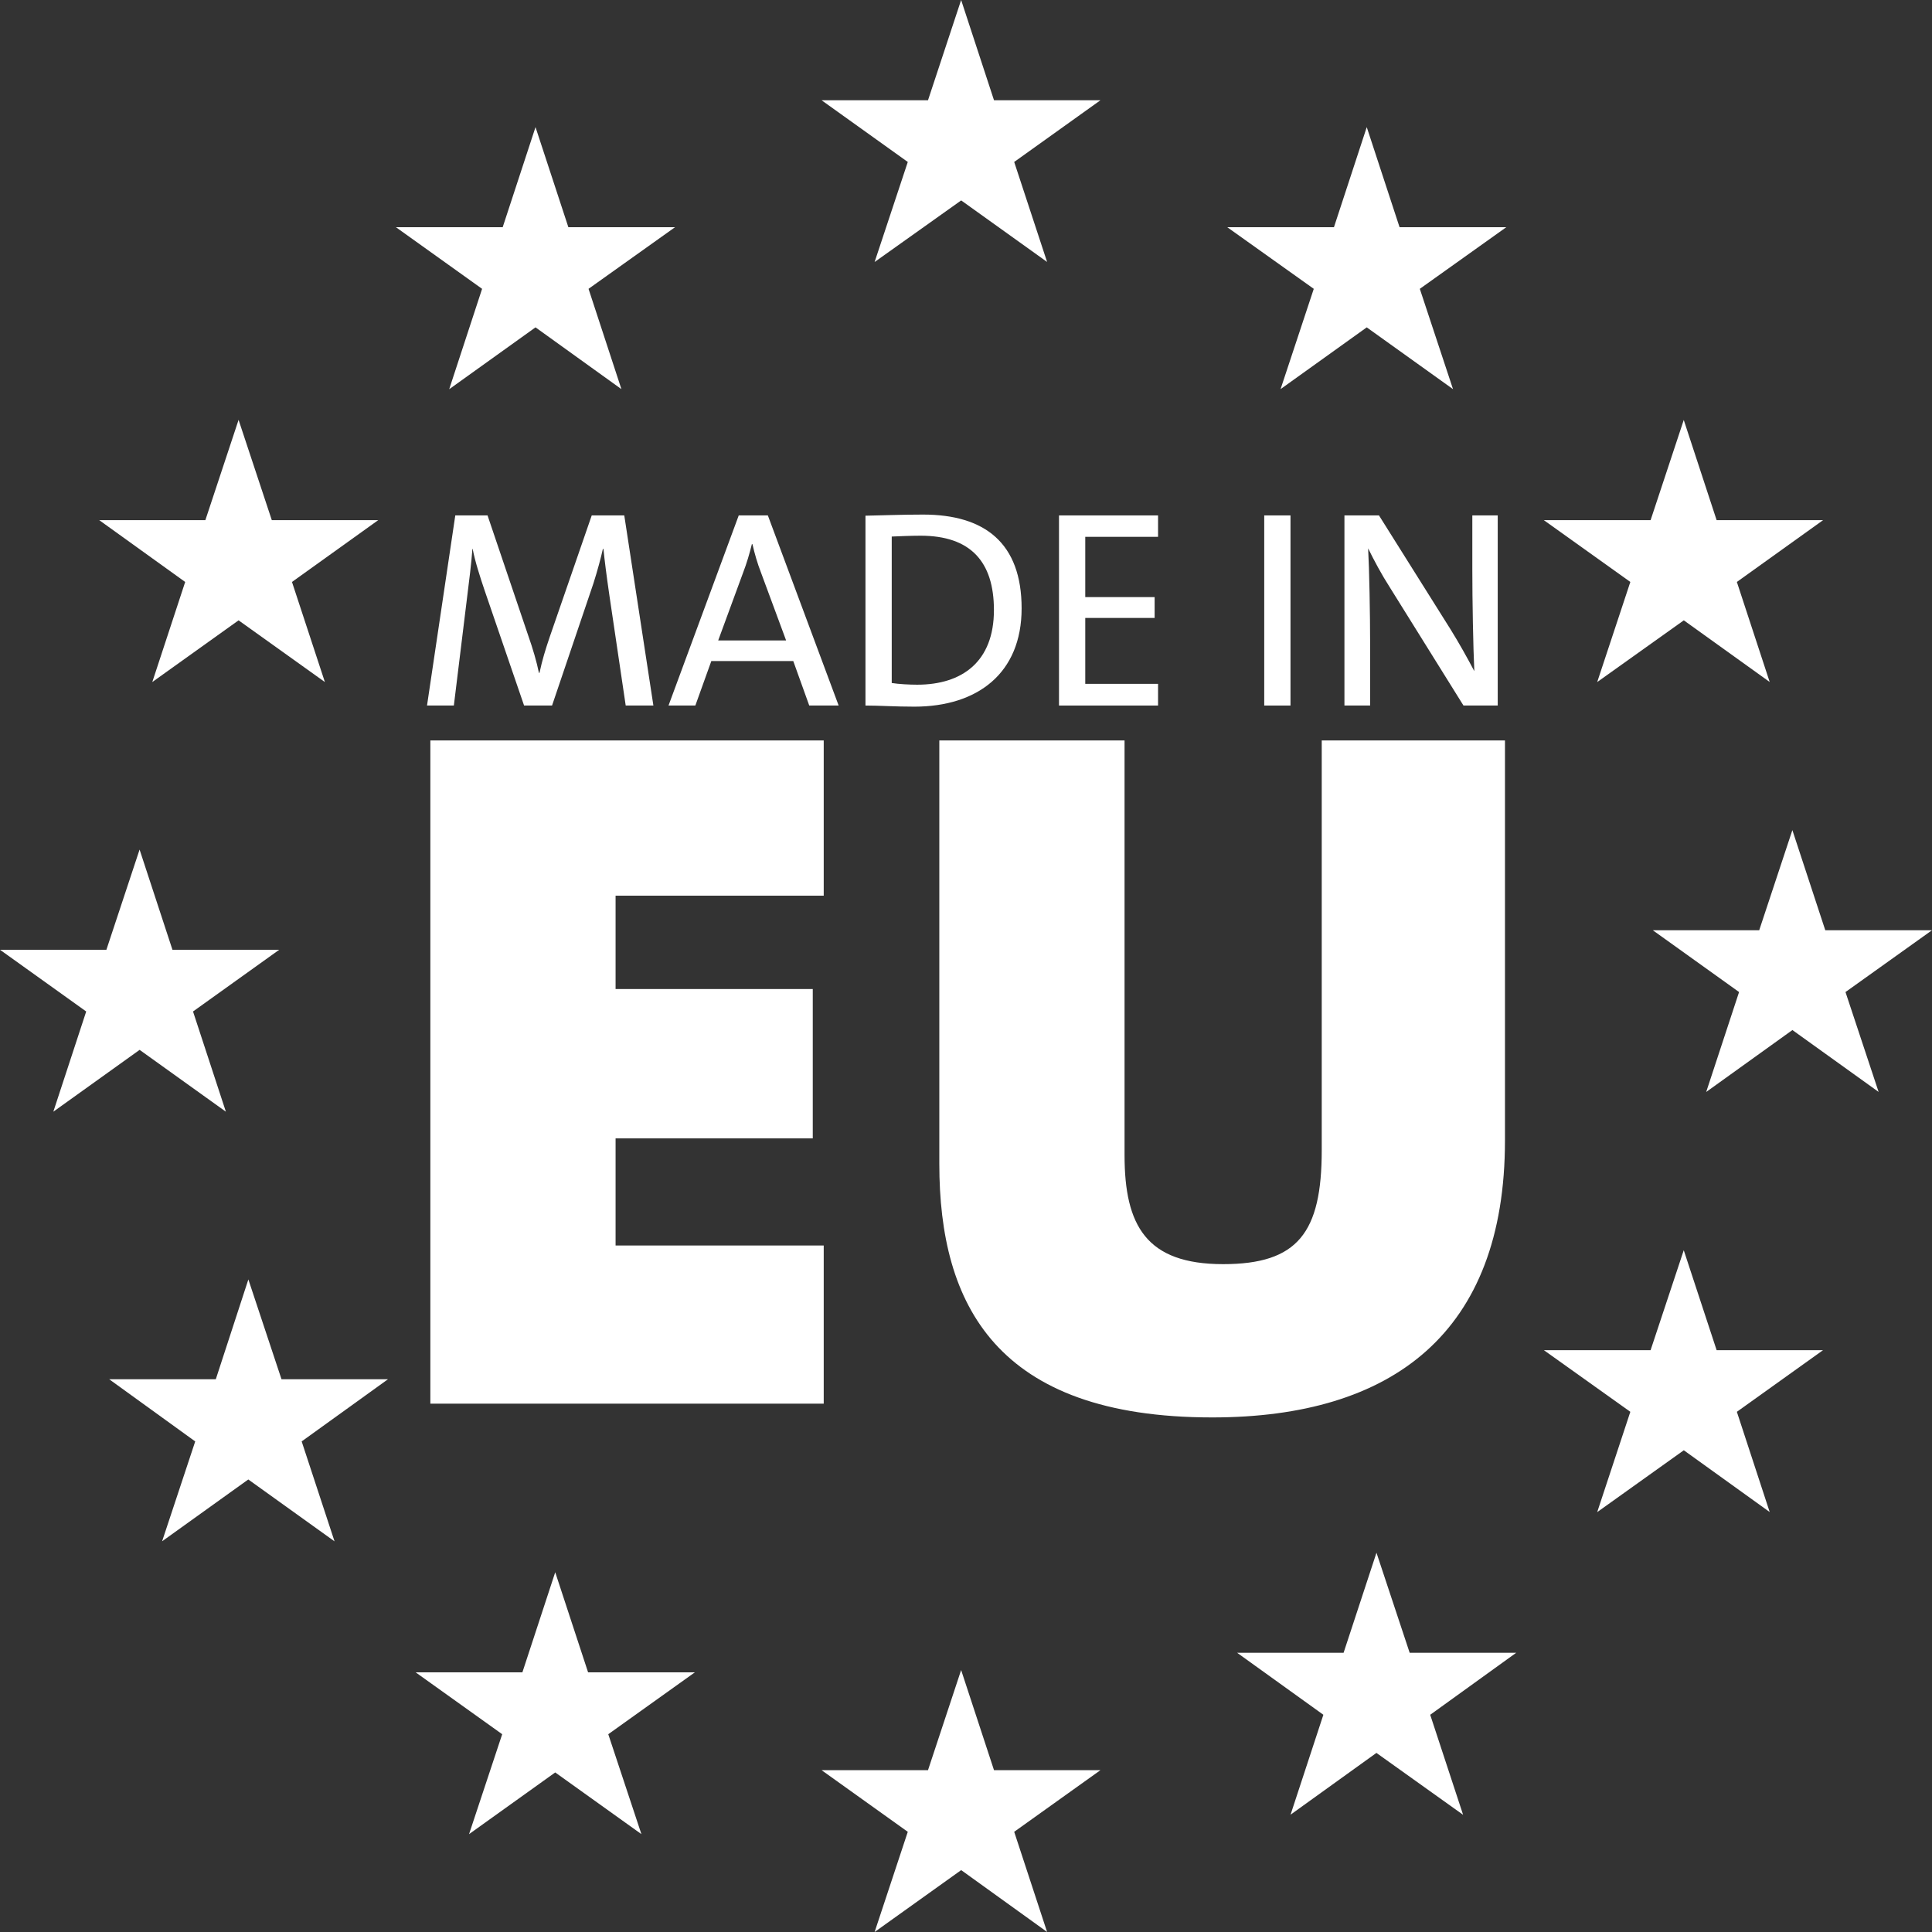
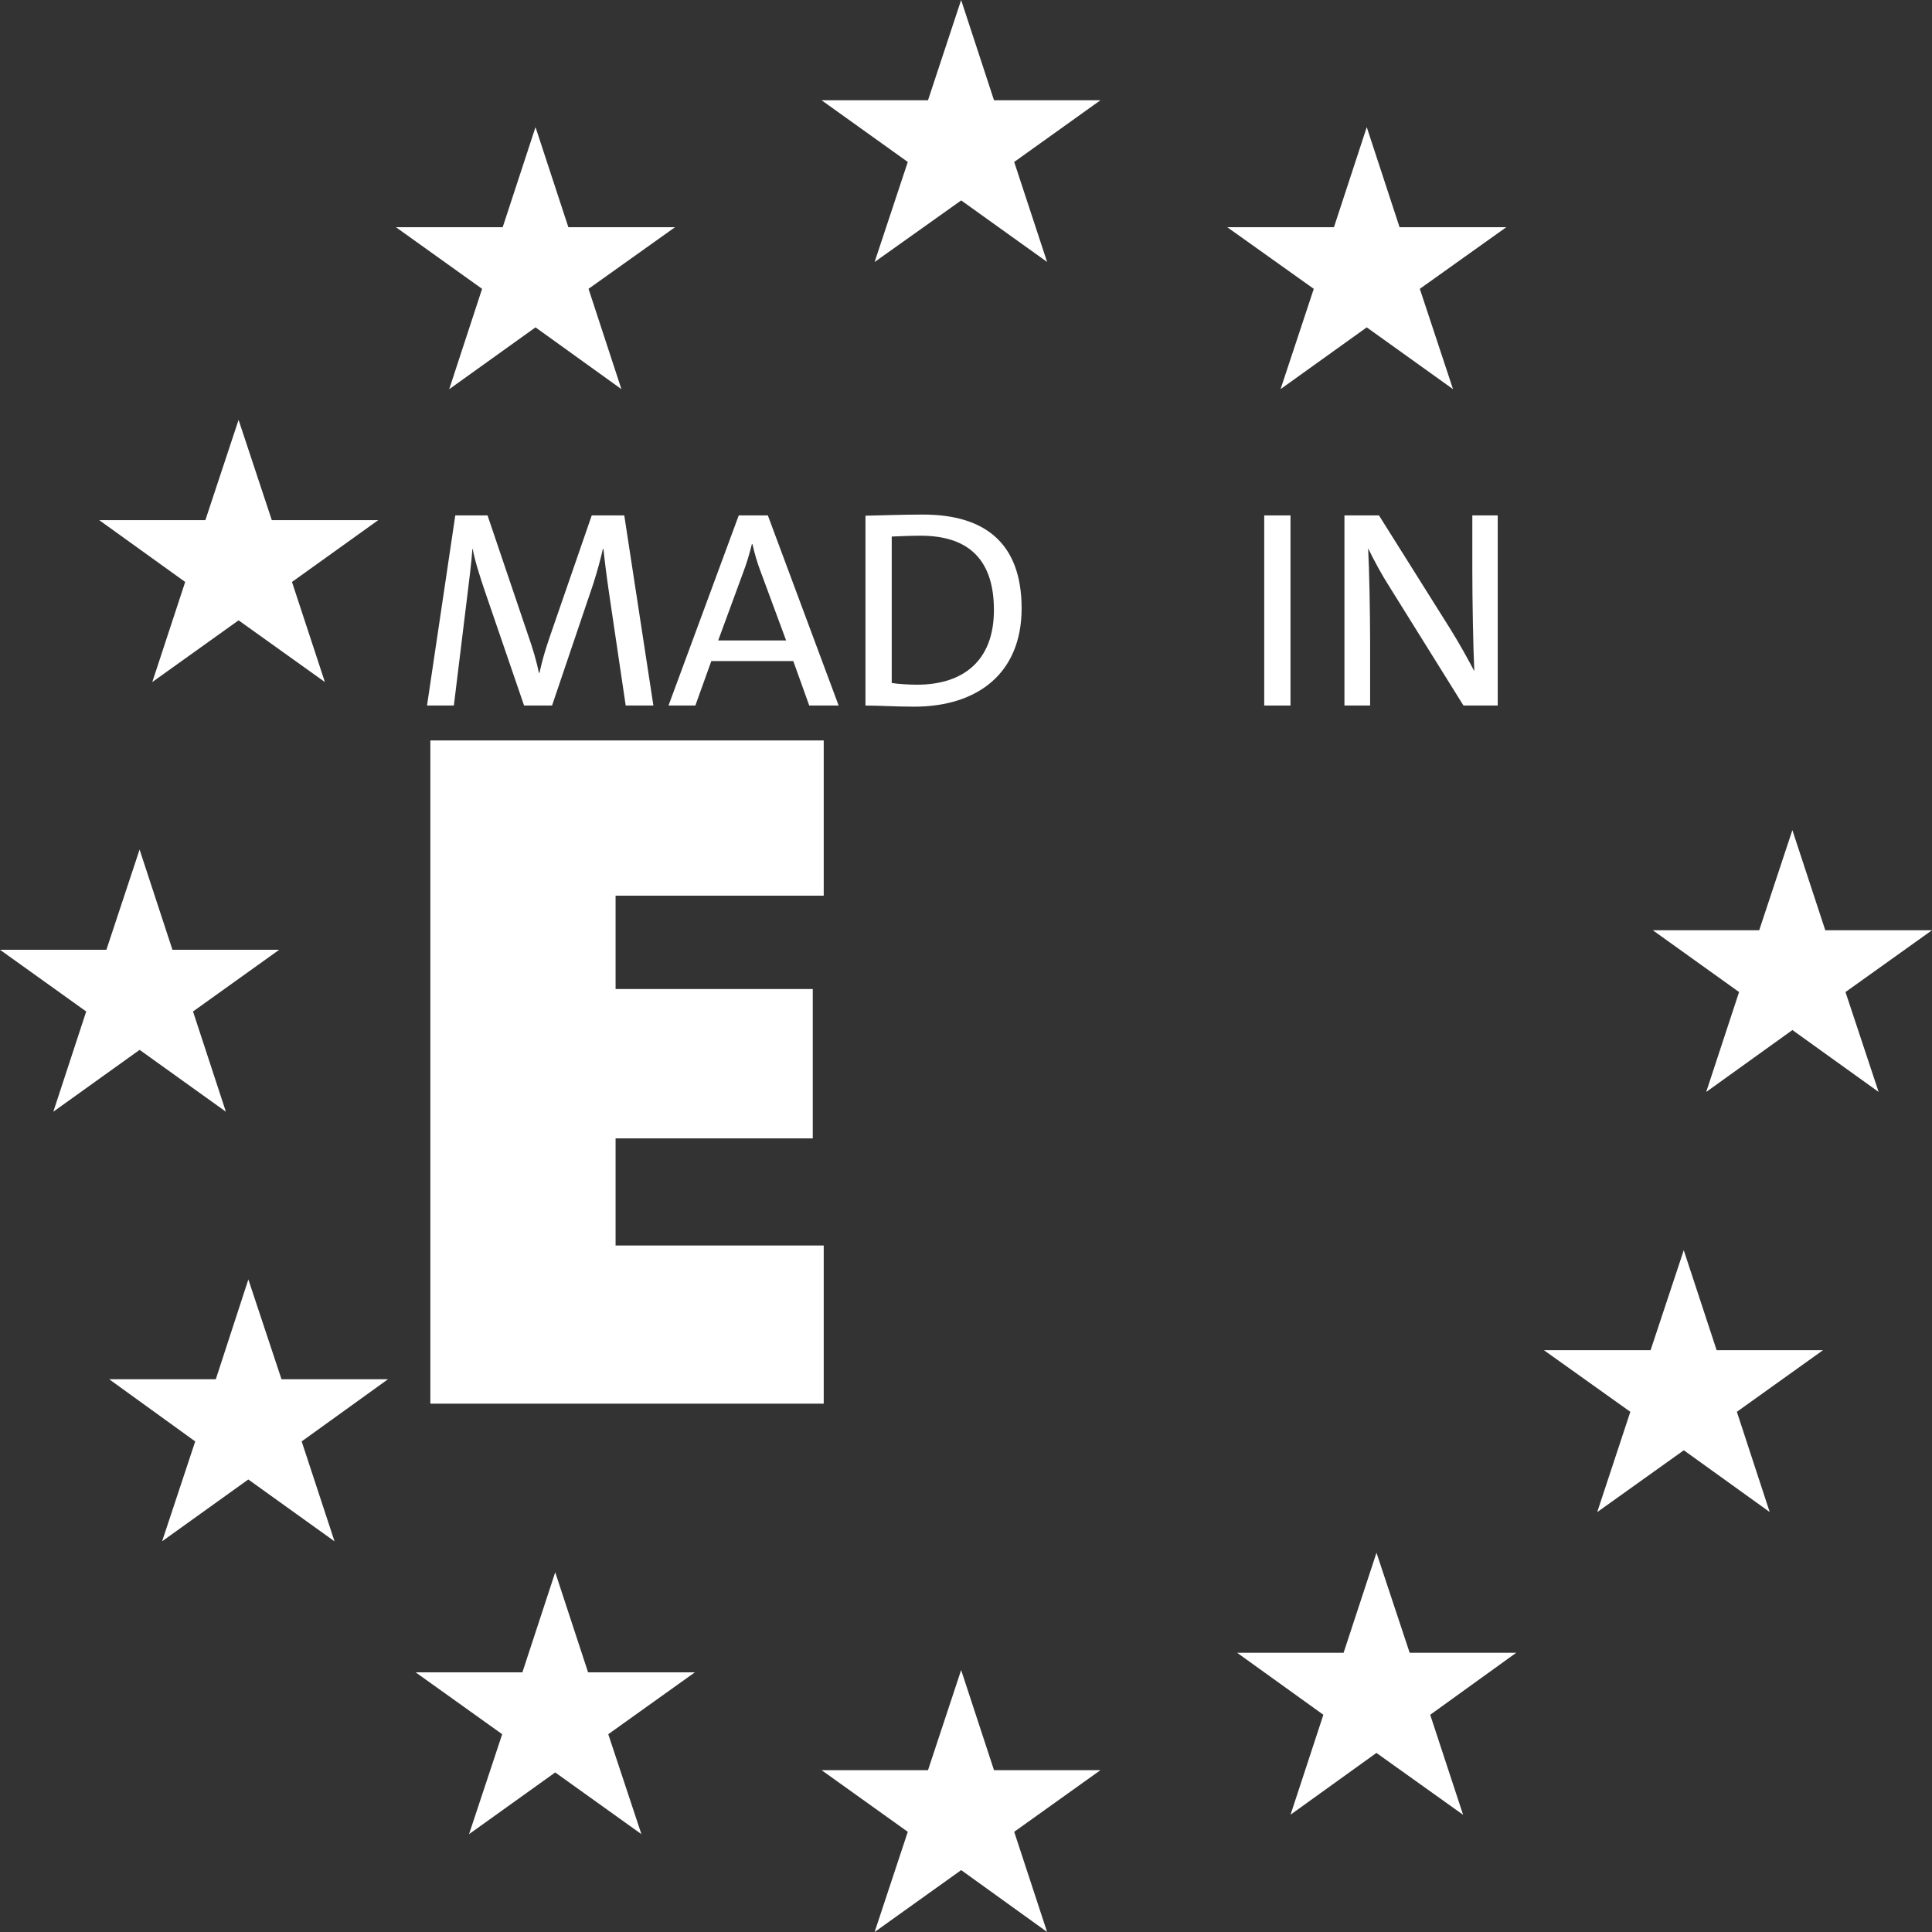
<svg xmlns="http://www.w3.org/2000/svg" width="512" height="512" viewBox="0 0 512 512" fill="none">
  <rect x="0" y="0" width="512" height="512" fill="#333333" stroke="none" />
  <path d="M165.819 186.974L161.507 157.864C160.674 152.116 160.22 148.459 159.918 145.473H159.766C159.236 147.862 158.404 150.996 157.27 154.579L146.3 186.973H138.886L128.522 156.743C127.236 152.937 125.875 148.757 125.269 145.472H125.194C124.891 149.578 124.362 153.608 123.756 158.535L120.276 186.973H113.165L120.655 136.59H129.203L139.945 168.312C141.231 171.97 142.214 175.328 142.82 178.314H142.971C143.728 174.806 144.484 172.343 145.694 168.76L156.815 136.59H165.439L173.155 186.973H165.819V186.974Z" fill="white" />
  <path d="M214.458 186.974L210.222 175.18H188.51L184.274 186.974H177.163L195.773 136.591H203.49L222.251 186.974H214.458ZM201.673 151.743C200.69 149.205 200.009 146.817 199.404 144.204H199.252C198.647 146.667 197.89 149.28 196.908 151.817L190.326 169.731H208.331L201.673 151.743Z" fill="white" />
  <path d="M242.294 187.272C237.15 187.272 233.141 186.974 229.358 186.974V136.666C233.292 136.592 239.042 136.368 244.64 136.368C260.98 136.368 270.739 143.906 270.739 161.223C270.739 178.464 259.013 187.272 242.294 187.272ZM243.959 141.966C241.311 141.966 238.209 142.115 236.318 142.19V181.003C238.209 181.301 241.008 181.451 243.051 181.451C255.004 181.451 263.401 175.33 263.401 161.671C263.401 148.832 257.198 141.966 243.959 141.966Z" fill="white" />
-   <path d="M280.646 186.974V136.591H306.896V142.264H287.605V158.237H305.988V163.76H287.605V181.226H306.896V186.974H280.646Z" fill="white" />
  <path d="M335.034 186.974V136.591H341.994V186.974H335.034Z" fill="white" />
  <path d="M387.836 186.974L368.394 155.774C366.049 152.117 364.233 148.683 362.569 145.324C362.872 150.699 363.098 162.79 363.098 170.777V186.974H356.29V136.591H365.444L384.432 166.821C386.702 170.478 388.82 174.285 390.711 177.867C390.408 171.672 390.181 159.282 390.181 150.922V136.591H396.914V186.974H387.836Z" fill="white" />
  <path d="M114.047 371.987V196.222H218.294V237.364H163.135V262.102H215.391V301.682H163.135V330.065H218.294V371.988L114.047 371.987Z" fill="white" />
-   <path d="M321.242 375.632C263.972 375.632 248.929 345.687 248.929 308.451V196.222H298.017V306.108C298.017 324.856 303.823 335.012 324.145 335.012C343.938 335.012 350.273 326.679 350.273 304.806V196.222H398.833V302.202C398.833 353.239 369.011 375.632 321.242 375.632Z" fill="white" />
  <path d="M240.573 42.923L217.72 26.564H245.932L254.711 0L263.42 26.564H291.637L268.772 42.92L277.489 69.417L254.723 53.112L231.781 69.434L240.573 42.923Z" fill="white" />
  <path d="M240.572 485.451L217.725 469.112H245.931L254.711 442.58L263.42 469.112H291.632L268.772 485.448L277.486 511.982L254.723 495.598L231.784 512L240.572 485.451Z" fill="white" />
  <path d="M147.139 469.715L124.304 486.065L133.086 459.585L110.151 443.188H138.439L147.141 416.663L155.85 443.188H184.145L161.198 459.585L169.98 486.066L147.139 469.715Z" fill="white" />
  <path d="M65.8 392.075L42.961 408.457L51.733 381.993L28.933 365.51H57.19L65.818 339.065L74.599 365.51H102.823L79.946 381.988L88.655 408.472L65.8 392.075Z" fill="white" />
  <path d="M22.845 268.055L0 251.698H28.197L36.991 225.146L45.701 251.698H73.996L51.152 268.055L59.859 294.611L37.001 278.225L14.133 294.612L22.845 268.055Z" fill="white" />
  <path d="M63.226 164.395L40.359 180.748L49.075 154.227L26.3 137.847H54.423L63.226 111.267L72.03 137.847H100.229L77.378 154.225L86.097 180.749L63.226 164.395Z" fill="white" />
  <path d="M127.759 76.544L104.92 60.209H133.22L141.916 33.687L150.621 60.209H178.894L155.968 76.542L164.681 103.125L141.917 86.753L119.043 103.144L127.759 76.544Z" fill="white" />
  <path d="M362.202 86.755L339.364 103.123L348.163 76.544L325.233 60.209H353.512L362.203 33.691L370.898 60.209H399.184L376.266 76.545L385.063 103.127L362.202 86.755Z" fill="white" />
-   <path d="M432.056 154.224L409.131 137.846H437.425L446.213 111.297L454.924 137.846H483.136L460.286 154.224L468.985 180.732L446.227 164.395L423.276 180.752L432.056 154.224Z" fill="white" />
  <path d="M460.871 262.902L438.008 246.525H466.209L474.998 219.988L483.718 246.525H512L489.074 262.903L497.852 289.371L475.006 272.972L452.16 289.383L460.871 262.902Z" fill="white" />
  <path d="M432.055 374.145L409.142 357.809H437.423L446.213 331.32L454.925 357.809H483.125L460.286 374.145L468.987 400.706L446.227 384.336L423.275 400.727L432.055 374.145Z" fill="white" />
  <path d="M364.766 464.541L342.013 480.907L350.706 454.432L327.841 437.995H356.068L364.78 411.49L373.574 437.995H401.819L379.019 454.435L387.736 480.941L364.766 464.541Z" fill="white" />
</svg>